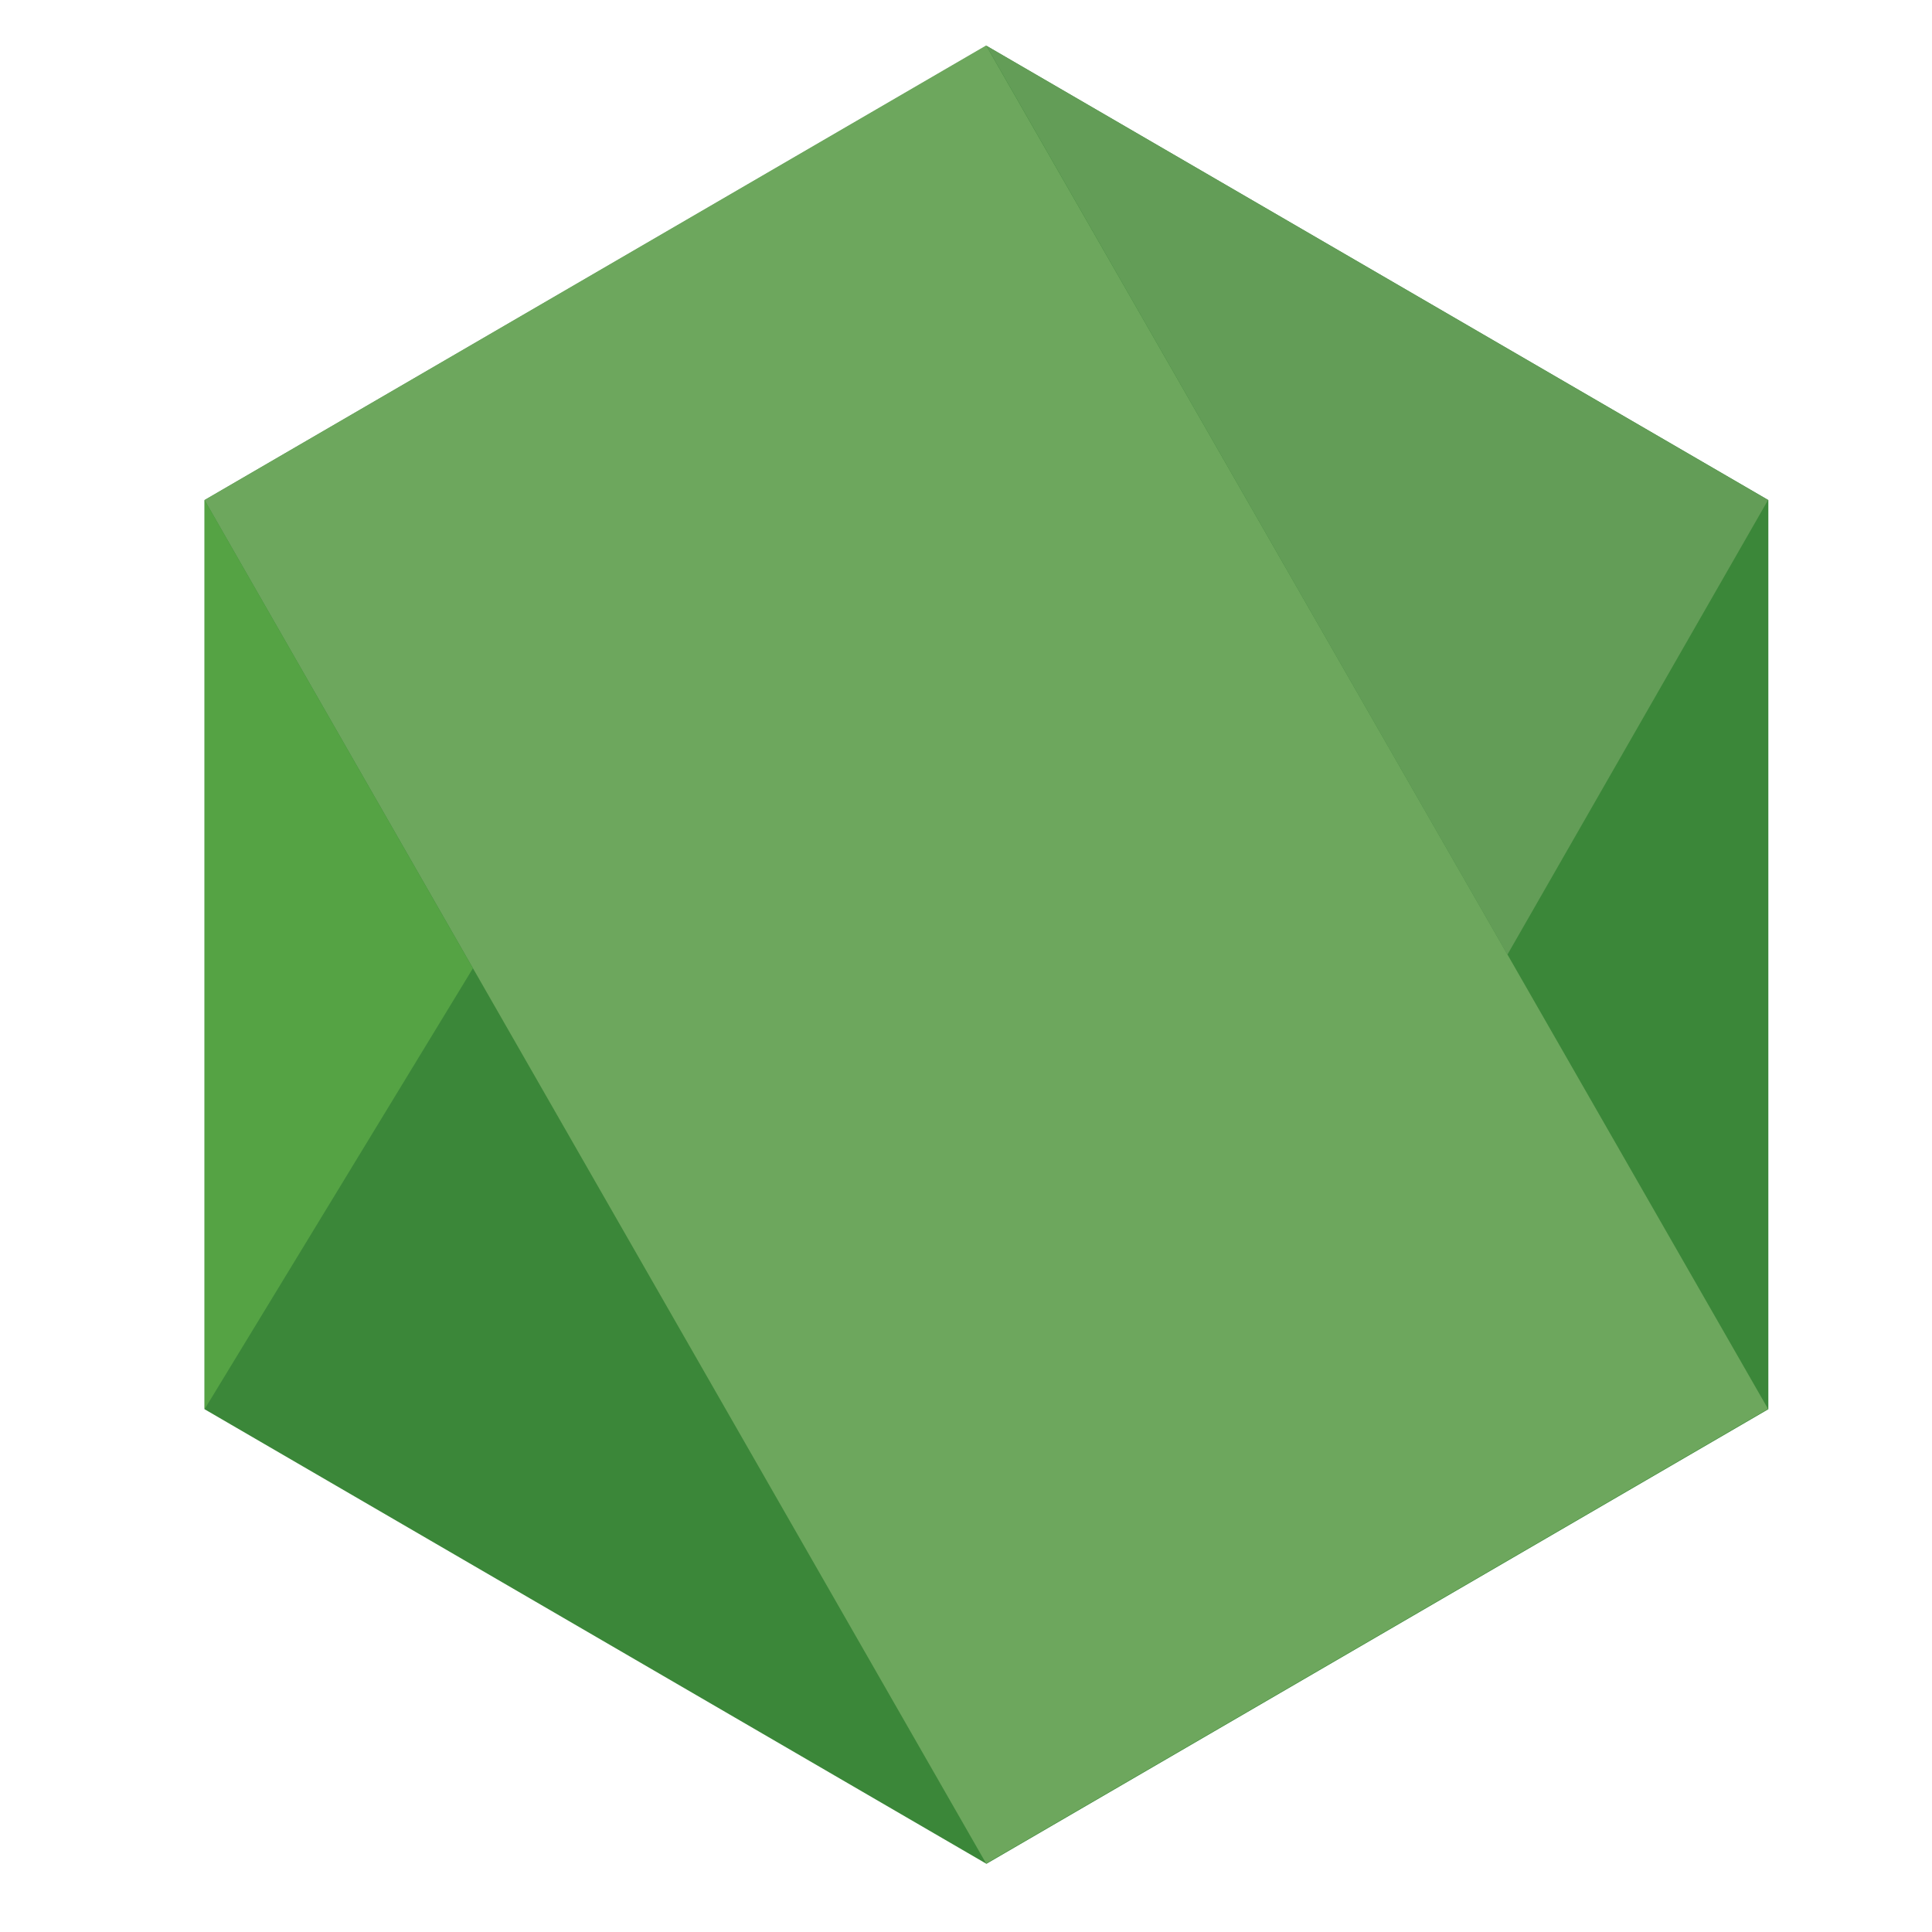
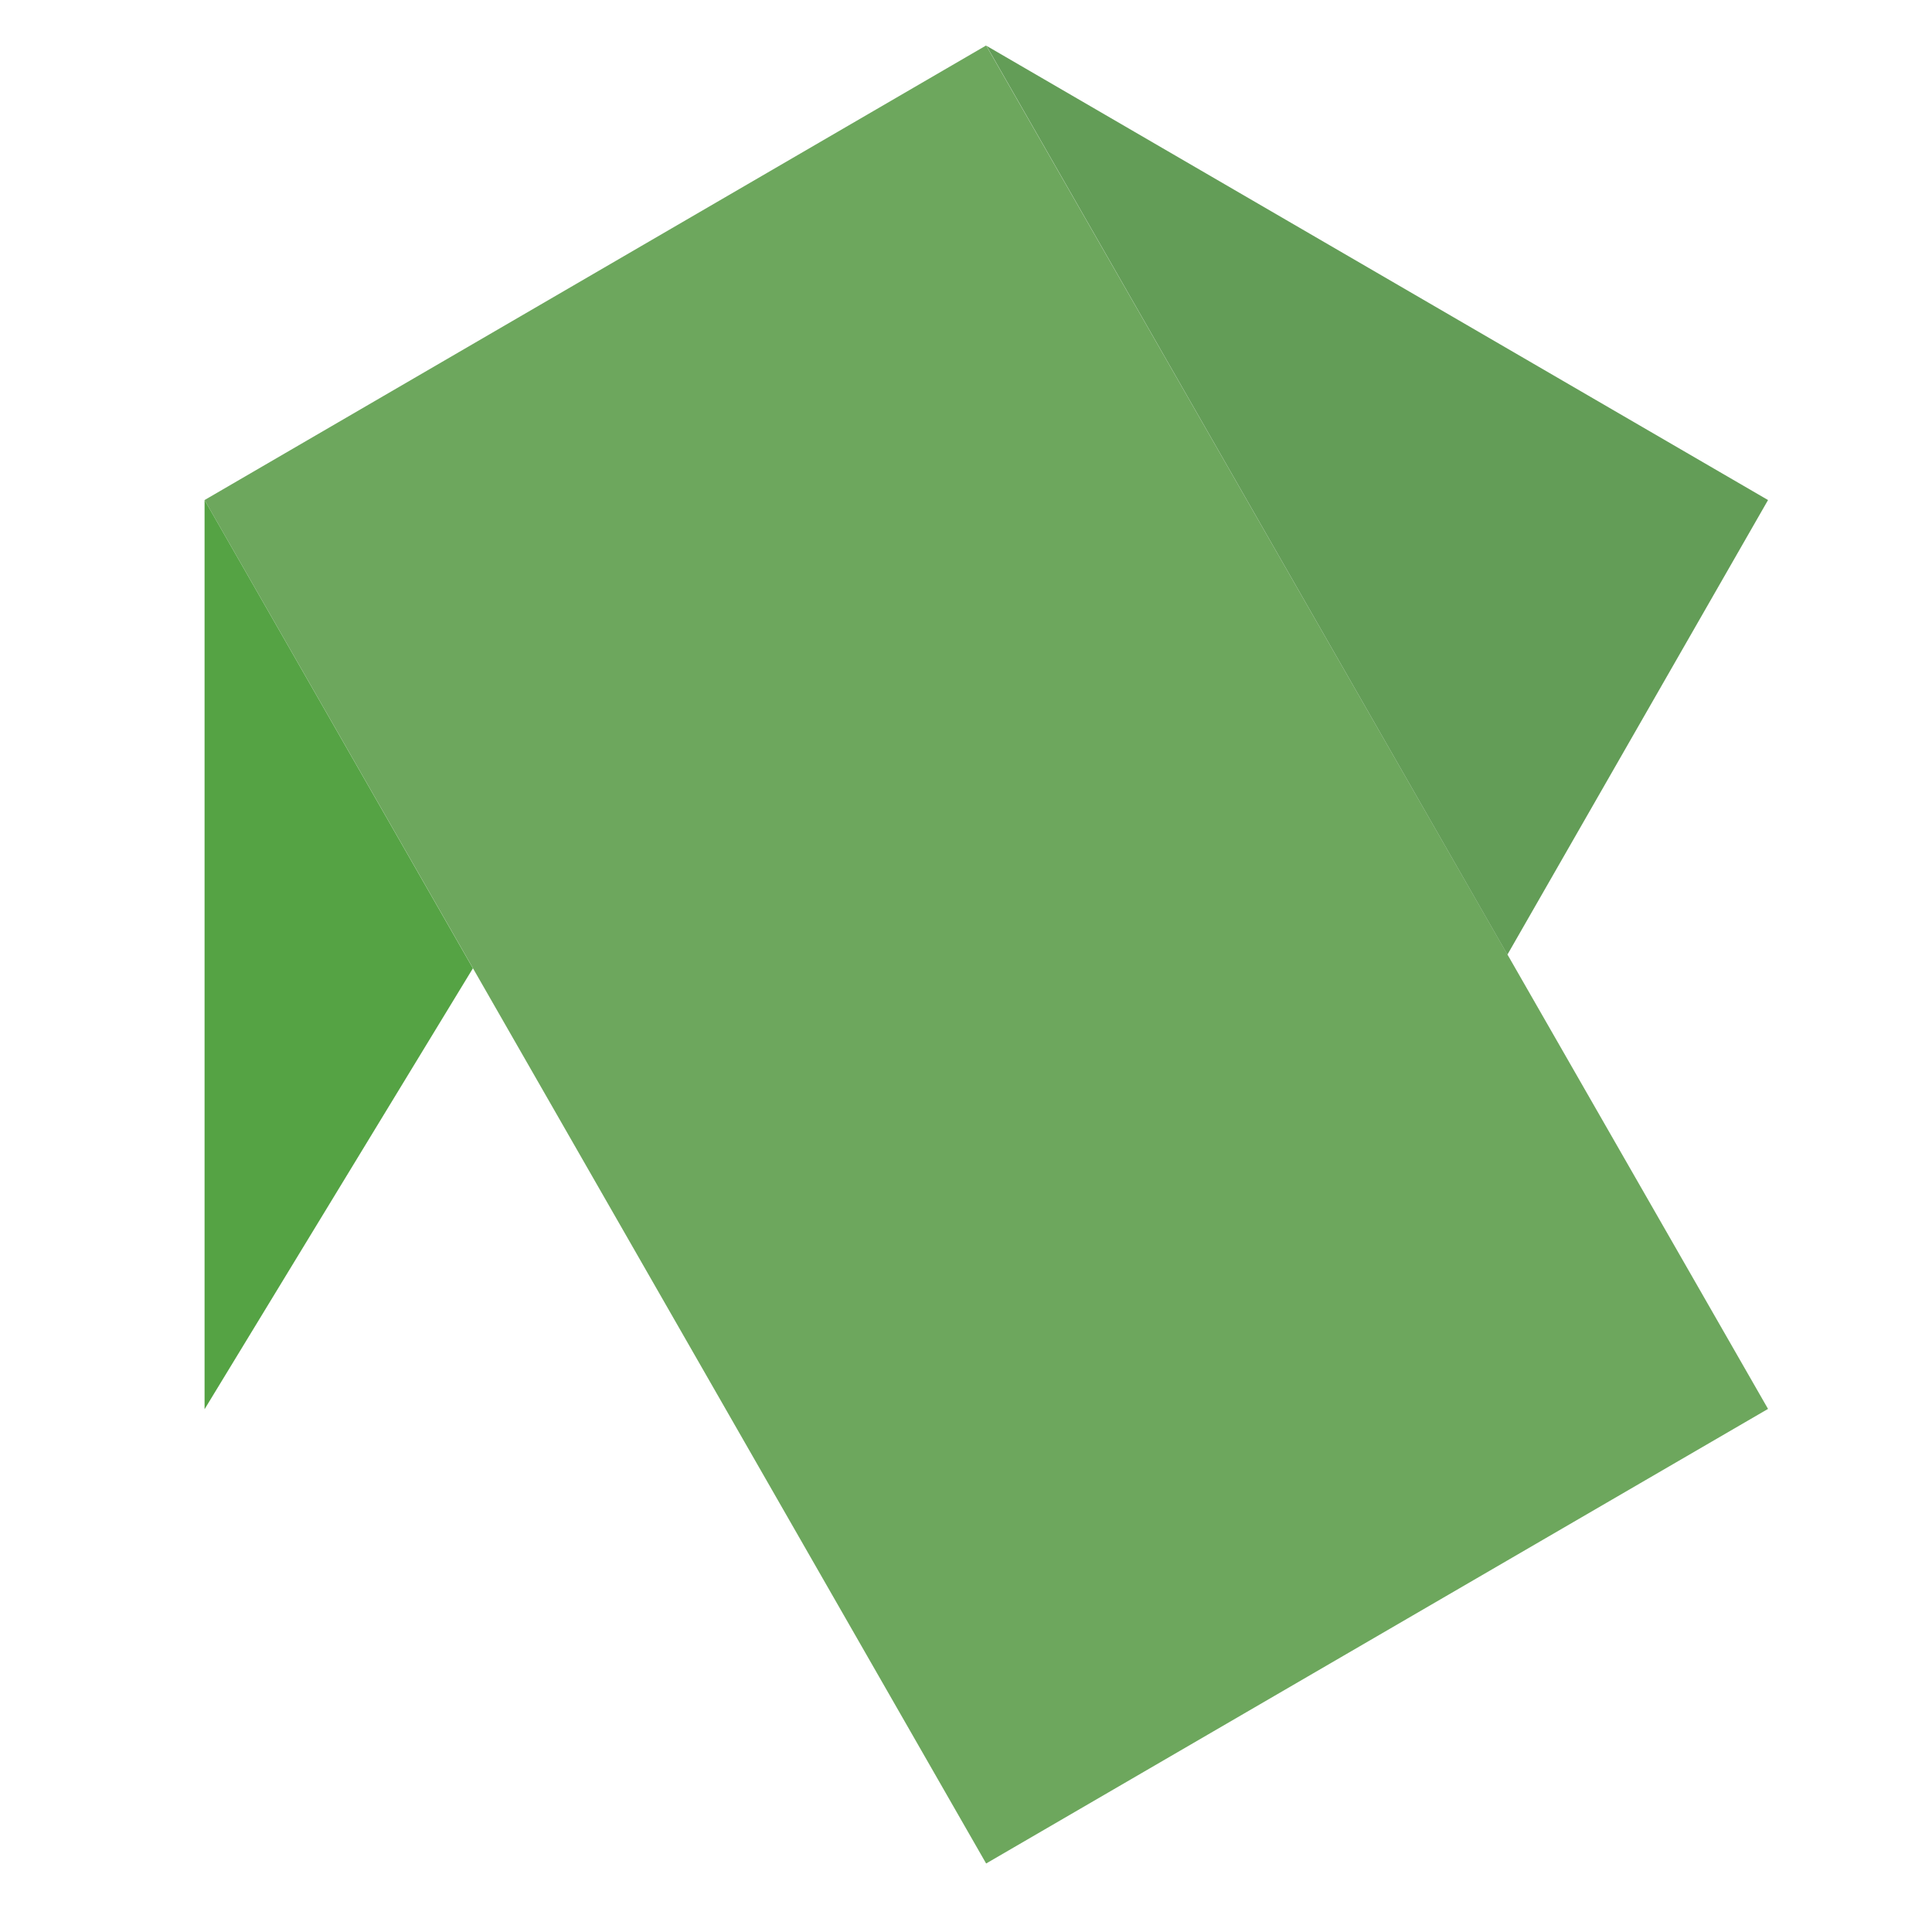
<svg xmlns="http://www.w3.org/2000/svg" width="85" height="85" viewBox="0 0 85 85" fill="none">
-   <path d="M77.8 62V22L43.4 2.014L9 22V62L43.4 82L77.8 62Z" fill="#3B8739" />
  <path d="M43.386 2L77.786 61.986L43.386 81.986L9 22L43.386 2Z" fill="#6DA75D" />
  <path d="M9 62L20.806 42.602L9 22V62Z" fill="#55A344" />
  <path d="M66.32 42L77.786 22L43.4 2.014L66.32 42Z" fill="#639D57" />
</svg>